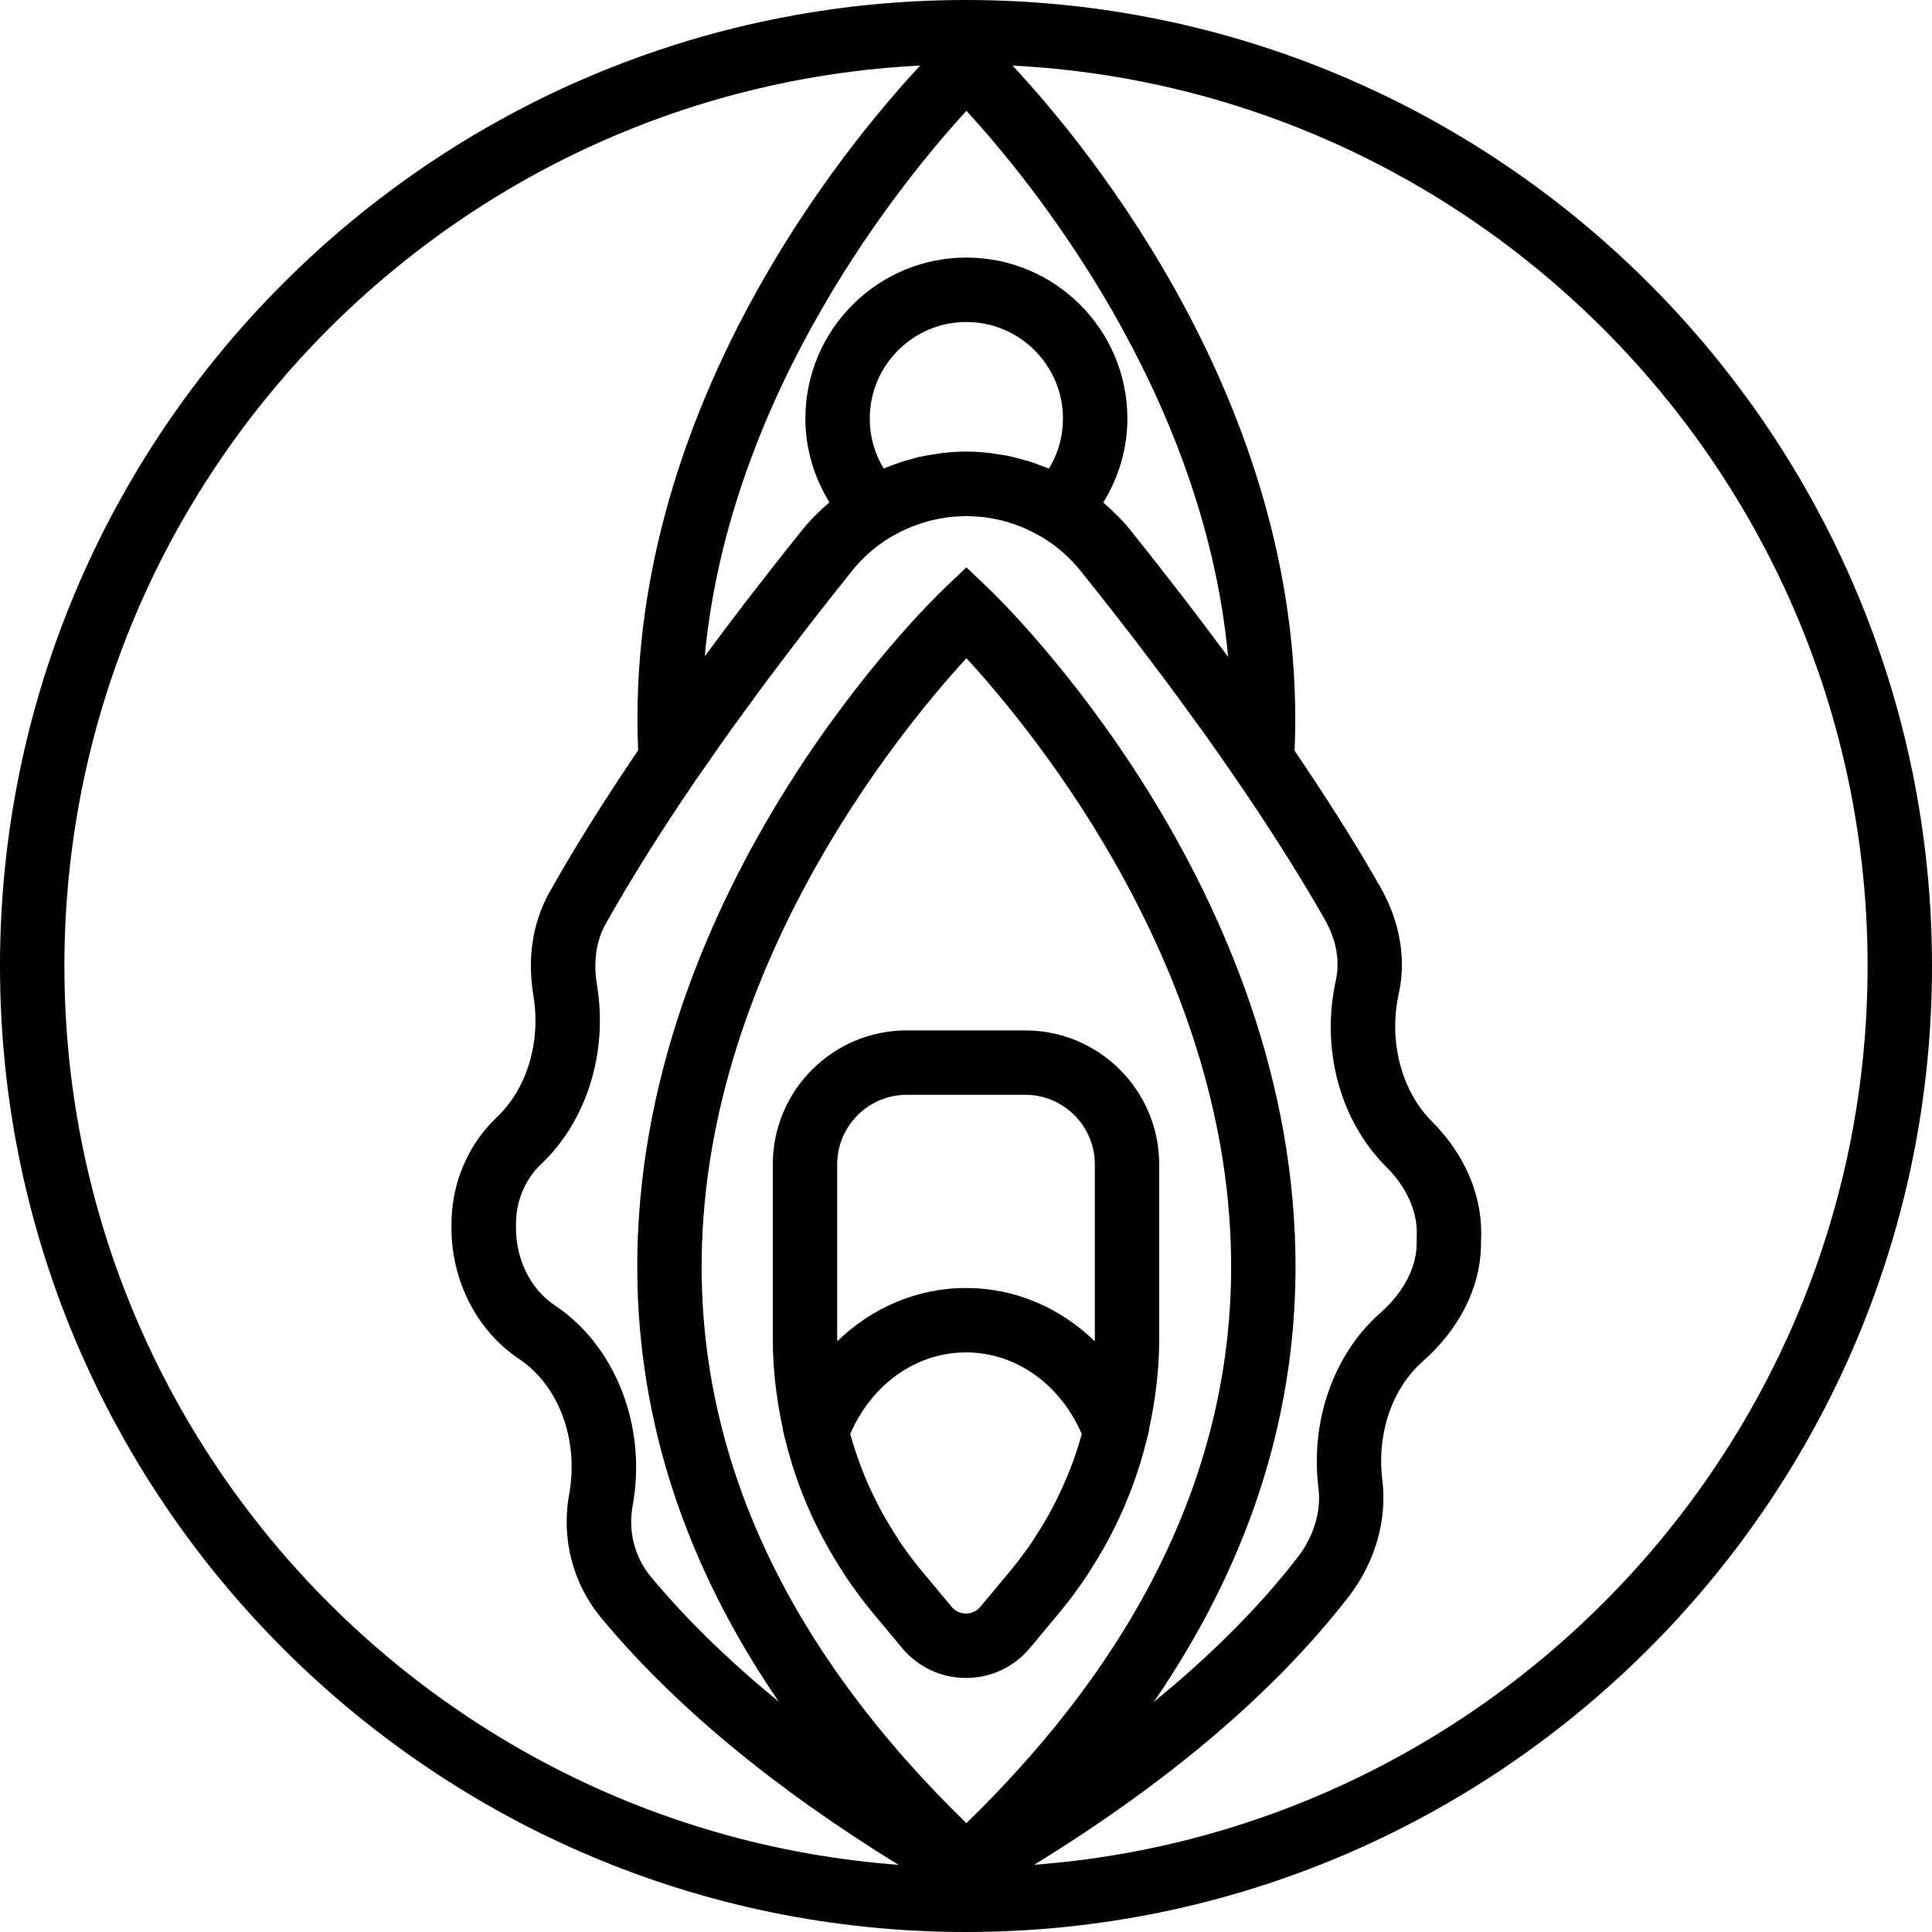
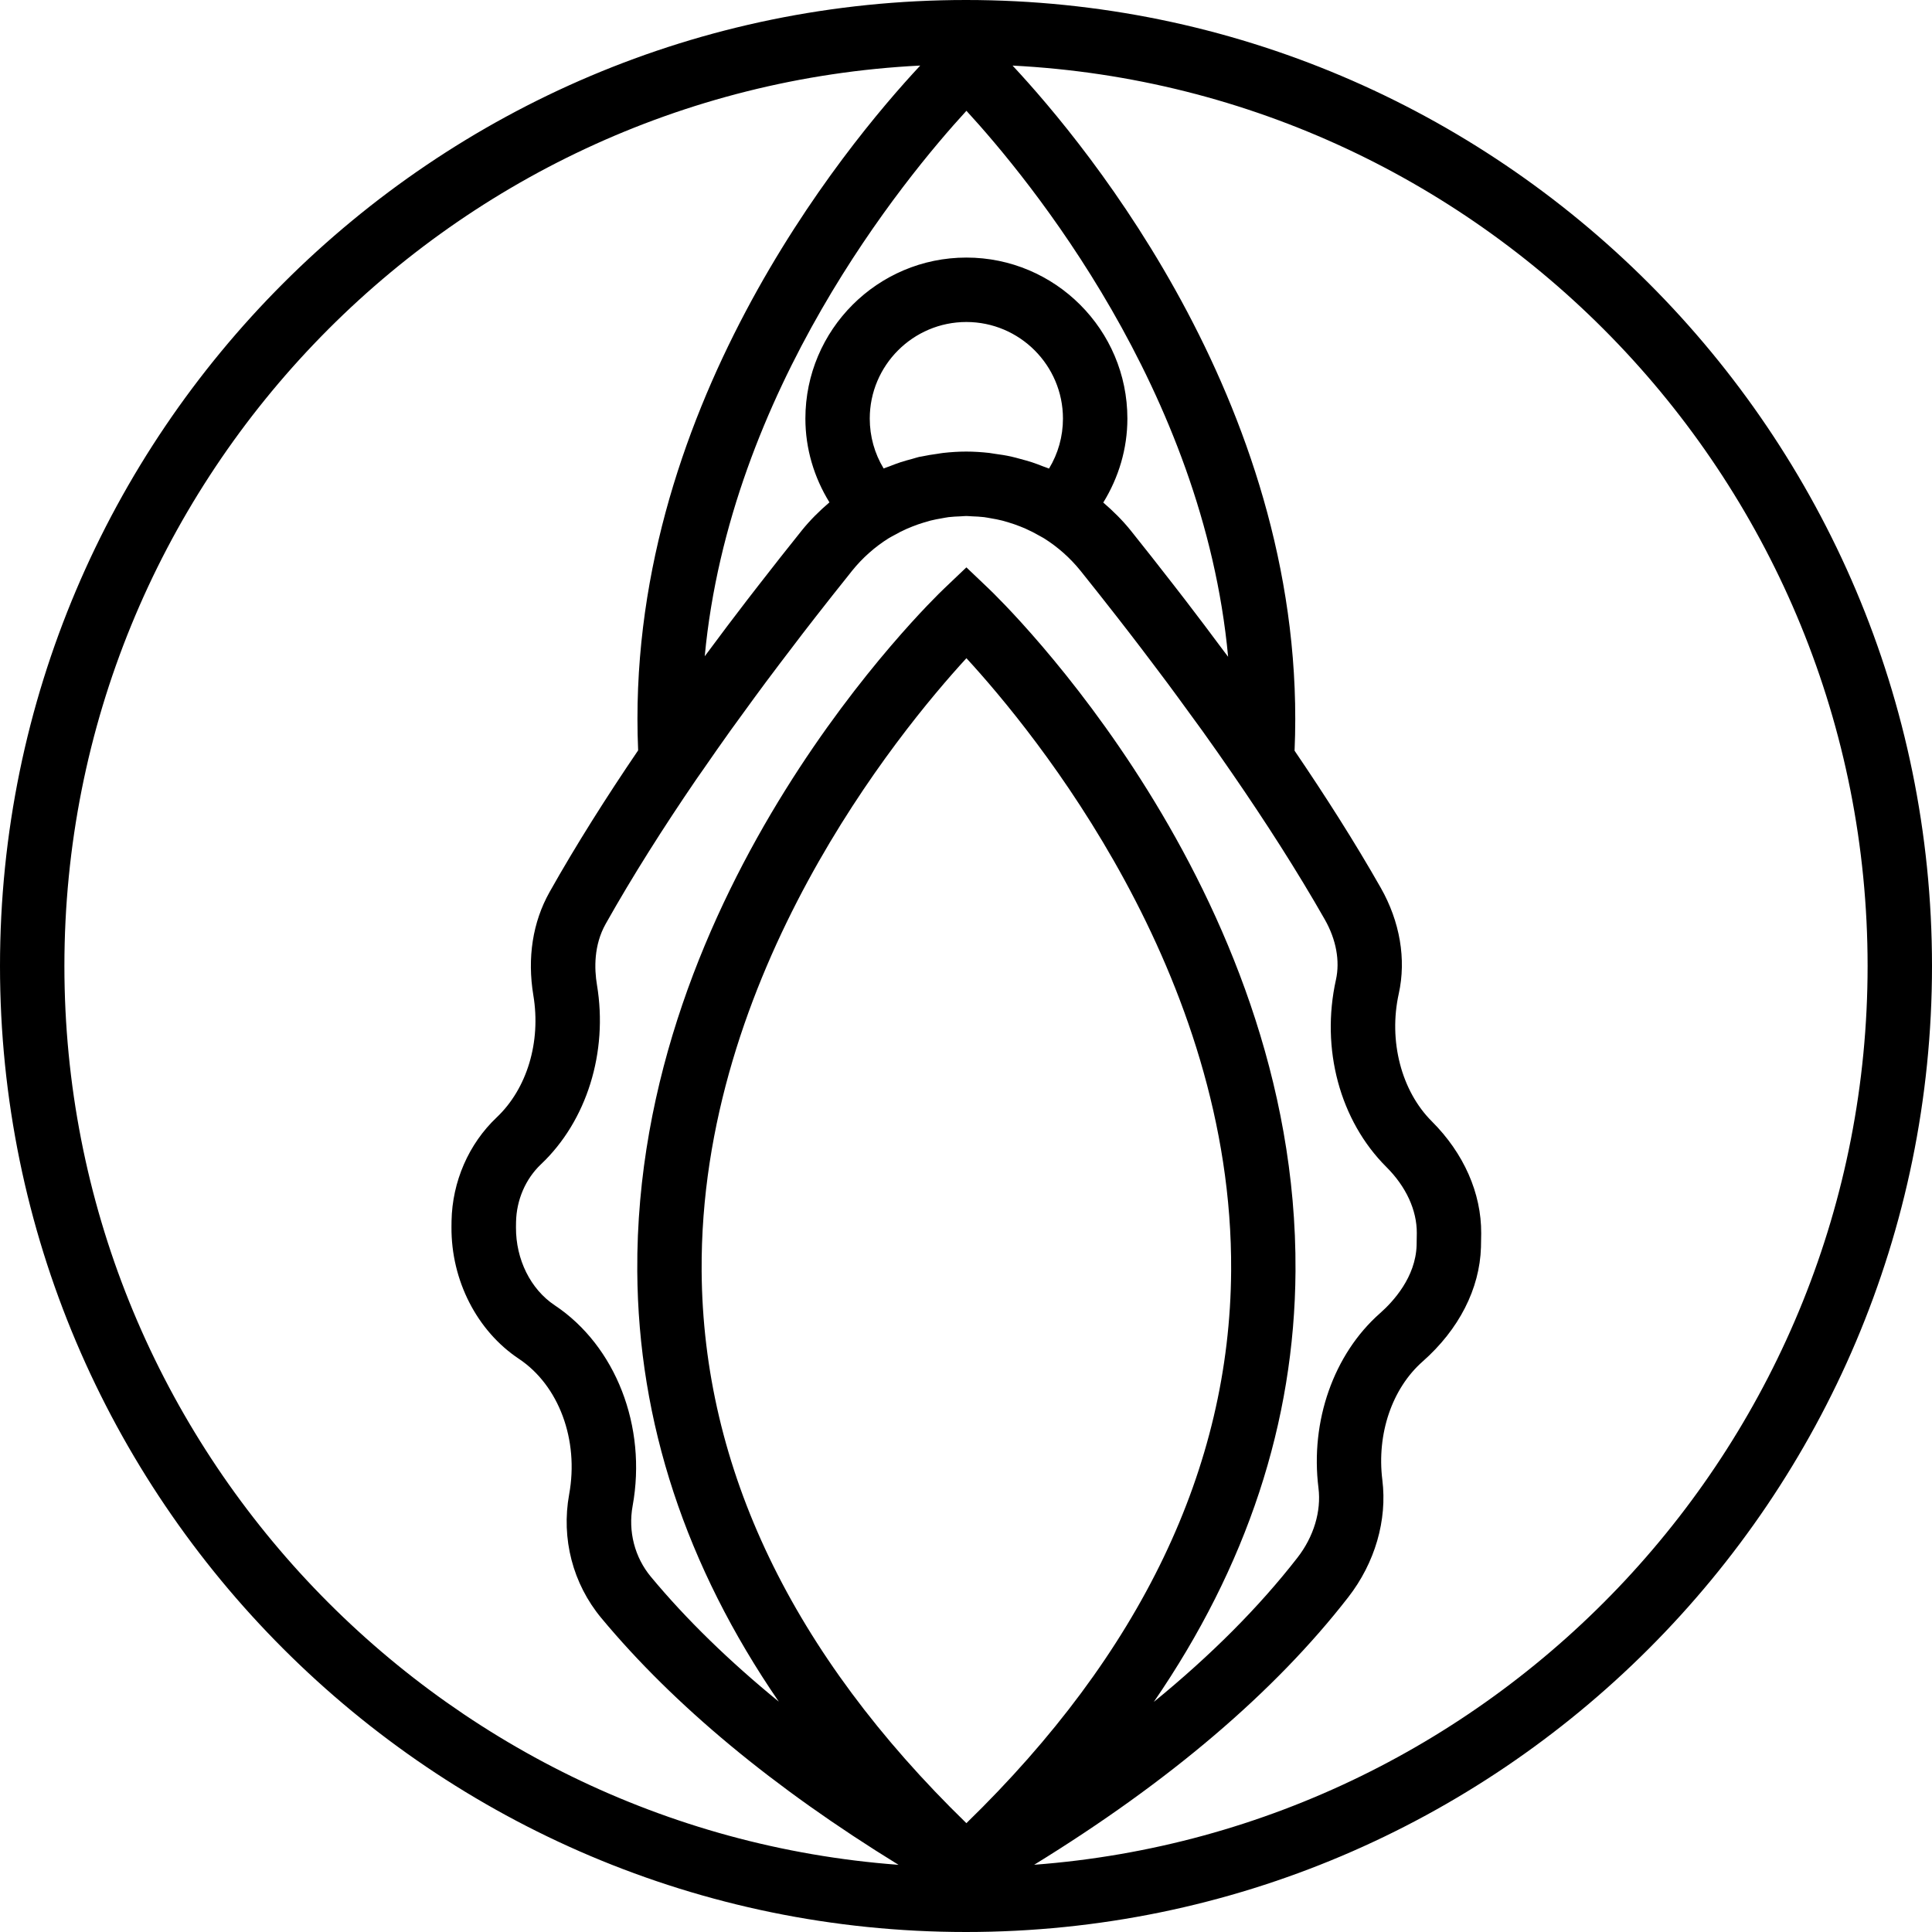
<svg xmlns="http://www.w3.org/2000/svg" id="Capa_1" x="0px" y="0px" viewBox="0 0 60 60" style="enable-background:new 0 0 60 60;" xml:space="preserve">
  <g>
    <path d="M30,0C13.458,0,0,13.458,0,30s13.458,30,30,30s30-13.458,30-30S46.542,0,30,0z M43.054,36.241   c0.613,0.611,0.949,1.341,0.946,2.053l-0.006,0.38c-0.03,0.99-0.725,1.747-1.137,2.11c-1.438,1.269-2.17,3.347-1.911,5.426   c0.091,0.725-0.147,1.514-0.653,2.165c-1.194,1.536-2.688,3.033-4.461,4.48c2.891-4.21,4.371-8.686,4.401-13.376   c0.076-11.92-9.14-20.829-9.532-21.203l-0.689-0.656l-0.689,0.656c-0.393,0.374-9.608,9.283-9.532,21.203   c0.03,4.687,1.508,9.16,4.395,13.367c-1.538-1.257-2.869-2.55-3.97-3.875c-0.506-0.608-0.714-1.412-0.569-2.206   c0.448-2.463-0.524-4.967-2.421-6.229c-0.748-0.498-1.208-1.423-1.202-2.42l0.002-0.161c0.012-0.688,0.295-1.344,0.776-1.799   c1.42-1.343,2.086-3.478,1.737-5.57c-0.083-0.498-0.103-1.231,0.273-1.898c0.837-1.489,1.802-3.006,2.8-4.467l0.019-0.028   c0.073-0.107,0.148-0.211,0.222-0.317c0.271-0.392,0.545-0.786,0.832-1.187c0.131-0.183,0.261-0.359,0.392-0.539   c0.229-0.316,0.459-0.632,0.698-0.953c0.147-0.198,0.291-0.387,0.436-0.58c0.237-0.314,0.477-0.63,0.722-0.948   c0.136-0.177,0.271-0.351,0.405-0.522c0.34-0.436,0.685-0.873,1.039-1.314c0.026-0.033,0.056-0.071,0.082-0.104   c0.326-0.405,0.71-0.744,1.137-1.012l0.012-0.007c0.049-0.031,0.102-0.055,0.152-0.084c0.133-0.076,0.268-0.145,0.407-0.206   c0.054-0.024,0.11-0.046,0.165-0.068c0.12-0.048,0.242-0.09,0.365-0.127c0.065-0.02,0.13-0.04,0.197-0.057   c0.116-0.029,0.233-0.051,0.35-0.071c0.072-0.012,0.143-0.028,0.216-0.037c0.124-0.015,0.249-0.02,0.374-0.025   c0.058-0.002,0.115-0.01,0.174-0.01h0.001c0.061,0,0.121,0.008,0.182,0.01c0.123,0.005,0.247,0.01,0.37,0.025   c0.072,0.009,0.142,0.024,0.213,0.036c0.119,0.02,0.237,0.042,0.354,0.072c0.064,0.016,0.128,0.036,0.191,0.055   c0.127,0.038,0.252,0.081,0.376,0.131c0.052,0.021,0.103,0.041,0.154,0.064c0.148,0.066,0.293,0.14,0.435,0.222   c0.036,0.021,0.073,0.038,0.108,0.06l0.039,0.023c0.423,0.267,0.805,0.605,1.129,1.007c0.386,0.48,0.76,0.956,1.13,1.429   c0.13,0.166,0.261,0.336,0.394,0.508c0.238,0.308,0.47,0.614,0.7,0.919c0.155,0.205,0.308,0.407,0.465,0.618   c0.217,0.291,0.425,0.578,0.634,0.865c0.151,0.207,0.301,0.409,0.452,0.62c0.321,0.448,0.63,0.889,0.93,1.326   c1.023,1.485,2.017,3.028,2.879,4.543c0.352,0.62,0.474,1.283,0.345,1.868C41.012,32.575,41.612,34.803,43.054,36.241z    M21.79,39.48c-0.065-9.217,6.12-16.747,8.223-19.039c2.103,2.287,8.28,9.796,8.221,19.024c-0.039,6.119-2.805,11.887-8.222,17.155   C24.598,51.356,21.833,45.594,21.79,39.48z M27.442,14.549c-0.281-0.464-0.431-0.996-0.431-1.549c0-1.654,1.346-3,3-3s3,1.346,3,3   c0,0.555-0.151,1.088-0.433,1.552c-0.059-0.025-0.12-0.043-0.179-0.066c-0.117-0.046-0.233-0.091-0.352-0.13   c-0.116-0.038-0.233-0.069-0.351-0.101c-0.101-0.027-0.2-0.056-0.302-0.078c-0.163-0.036-0.328-0.061-0.493-0.083   c-0.061-0.008-0.12-0.021-0.181-0.028c-0.237-0.026-0.475-0.042-0.714-0.042c-0.238,0-0.476,0.016-0.713,0.042   c-0.06,0.006-0.118,0.019-0.177,0.027c-0.166,0.023-0.331,0.048-0.496,0.084c-0.025,0.005-0.052,0.007-0.077,0.013   c-0.075,0.017-0.146,0.044-0.22,0.063c-0.119,0.032-0.238,0.063-0.355,0.102c-0.117,0.038-0.232,0.083-0.347,0.128   C27.562,14.506,27.501,14.524,27.442,14.549z M38.015,20.232c-0.409-0.552-0.809-1.081-1.201-1.592   c-0.118-0.154-0.239-0.309-0.359-0.464c-0.467-0.602-0.922-1.18-1.338-1.699c-0.258-0.321-0.548-0.607-0.854-0.87   c0.48-0.78,0.749-1.672,0.749-2.608c0-2.757-2.243-5-5-5s-5,2.243-5,5c0,0.934,0.268,1.824,0.747,2.602   c-0.308,0.263-0.599,0.55-0.858,0.872h0c-0.419,0.521-0.876,1.102-1.346,1.707c-0.114,0.147-0.229,0.294-0.341,0.44   c-0.413,0.537-0.834,1.094-1.265,1.677c-0.021,0.028-0.043,0.056-0.063,0.084c0.775-8.249,6.187-14.825,8.127-16.94   c1.942,2.113,7.361,8.686,8.127,16.955C38.1,20.343,38.055,20.287,38.015,20.232z M2,30C2,15.037,13.797,2.779,28.579,2.036   c-2.327,2.492-9.212,10.792-8.761,21.267c-0.979,1.441-1.925,2.932-2.752,4.403c-0.522,0.93-0.696,2.038-0.502,3.207   c0.241,1.445-0.196,2.897-1.139,3.789c-0.869,0.822-1.38,1.994-1.402,3.218l-0.002,0.188c-0.011,1.656,0.791,3.224,2.093,4.091   c1.242,0.827,1.87,2.519,1.562,4.207c-0.251,1.378,0.113,2.778,0.999,3.844c2.253,2.709,5.354,5.281,9.23,7.664   C13.442,56.838,2,44.734,2,30z M32.117,57.912c4.184-2.572,7.465-5.361,9.755-8.31c0.829-1.066,1.214-2.393,1.058-3.64   c-0.178-1.432,0.301-2.841,1.25-3.678c1.13-0.997,1.774-2.259,1.813-3.551v-0.001C45.997,38.589,46,38.444,46,38.303   c0.006-1.25-0.539-2.485-1.533-3.478c-0.948-0.945-1.351-2.502-1.027-3.966c0.236-1.068,0.038-2.235-0.559-3.287   c-0.808-1.422-1.728-2.862-2.677-4.258c0.457-10.478-6.429-18.783-8.758-21.277C46.215,2.791,58,15.045,58,30   C58,44.727,46.57,56.825,32.117,57.912z" />
-     <path d="M36,36.16c0-2.294-1.866-4.16-4.16-4.16H28.16C25.866,32,24,33.866,24,36.16v5.421c0,0.954,0.116,1.897,0.318,2.819   l-0.005,0.015l0.071,0.293c0.002,0.008,0.005,0.016,0.008,0.025c0.231,0.937,0.565,1.844,0.993,2.708   c0.036,0.074,0.075,0.146,0.113,0.219c0.176,0.339,0.366,0.669,0.571,0.992c0.058,0.092,0.114,0.185,0.174,0.276   c0.25,0.373,0.513,0.737,0.802,1.085c0.006,0.007,0.01,0.015,0.016,0.021l0.957,1.149c0.492,0.59,1.214,0.928,1.982,0.928h0   c0.768,0,1.491-0.338,1.983-0.929l0.956-1.147c0.295-0.354,0.564-0.727,0.819-1.108c0.059-0.089,0.114-0.18,0.171-0.271   c0.206-0.324,0.396-0.655,0.573-0.995c0.038-0.073,0.077-0.145,0.113-0.22c0.428-0.865,0.762-1.772,0.993-2.709   c0.002-0.008,0.006-0.016,0.008-0.025l0.071-0.293L35.682,44.4C35.884,43.478,36,42.535,36,41.581V36.16z M26,36.16   c0-1.191,0.969-2.16,2.16-2.16h3.681c1.191,0,2.16,0.969,2.16,2.16v5.421c0,0.024-0.003,0.048-0.003,0.073   C32.924,40.611,31.519,40,30,40s-2.924,0.611-3.997,1.654c0-0.024-0.003-0.048-0.003-0.073V36.16z M33.188,45.738   c-0.126,0.316-0.268,0.625-0.421,0.928c-0.033,0.065-0.066,0.13-0.1,0.194c-0.143,0.27-0.3,0.531-0.464,0.787   c-0.045,0.07-0.087,0.142-0.134,0.211c-0.205,0.305-0.423,0.6-0.656,0.881c-0.004,0.004-0.007,0.009-0.01,0.014l-0.956,1.147   c-0.152,0.183-0.345,0.21-0.447,0.21c-0.101,0-0.294-0.027-0.446-0.208l-0.957-1.149c-0.238-0.286-0.46-0.587-0.668-0.898   c-0.045-0.067-0.086-0.137-0.13-0.205c-0.166-0.258-0.323-0.522-0.468-0.795c-0.033-0.062-0.065-0.125-0.097-0.188   c-0.155-0.305-0.297-0.616-0.424-0.935c-0.012-0.029-0.025-0.058-0.036-0.087c-0.141-0.364-0.265-0.734-0.369-1.111   C27.073,42.985,28.457,42,30,42s2.927,0.985,3.595,2.535c-0.103,0.377-0.227,0.747-0.368,1.11   C33.214,45.676,33.201,45.707,33.188,45.738z" />
  </g>
  <g>
</g>
  <g>
</g>
  <g>
</g>
  <g>
</g>
  <g>
</g>
  <g>
</g>
  <g>
</g>
  <g>
</g>
  <g>
</g>
  <g>
</g>
  <g>
</g>
  <g>
</g>
  <g>
</g>
  <g>
</g>
  <g>
</g>
</svg>